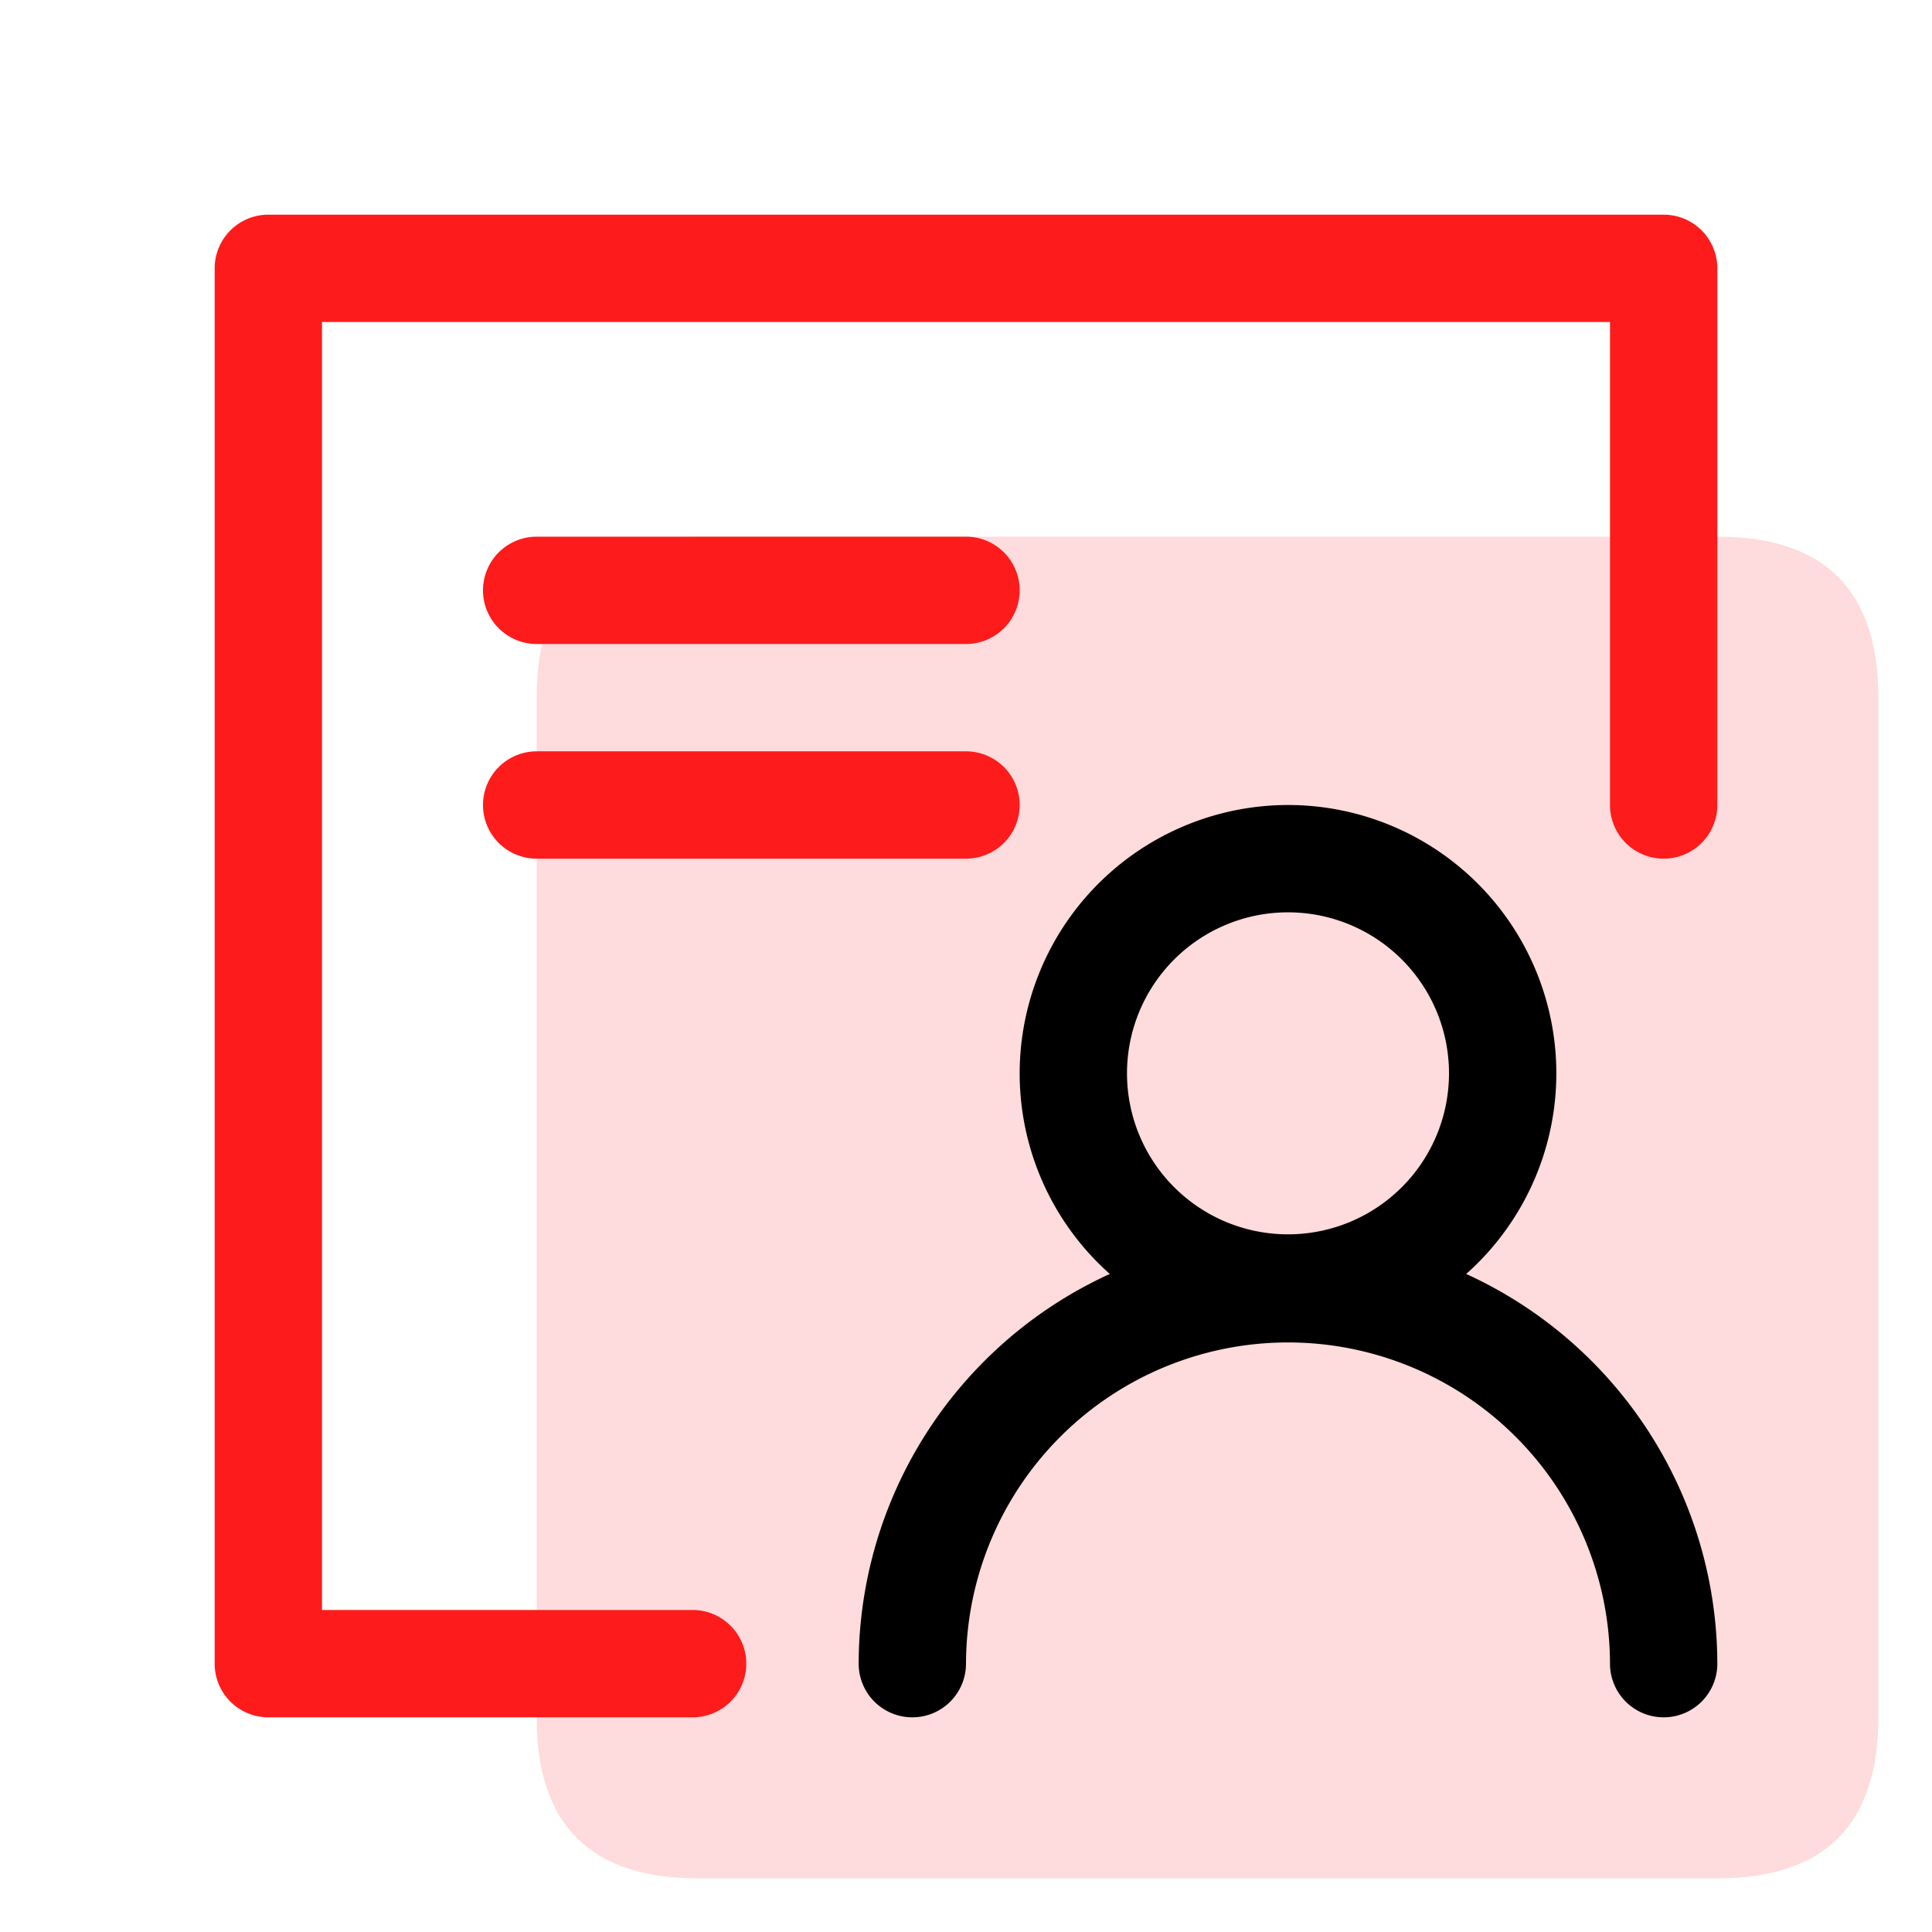
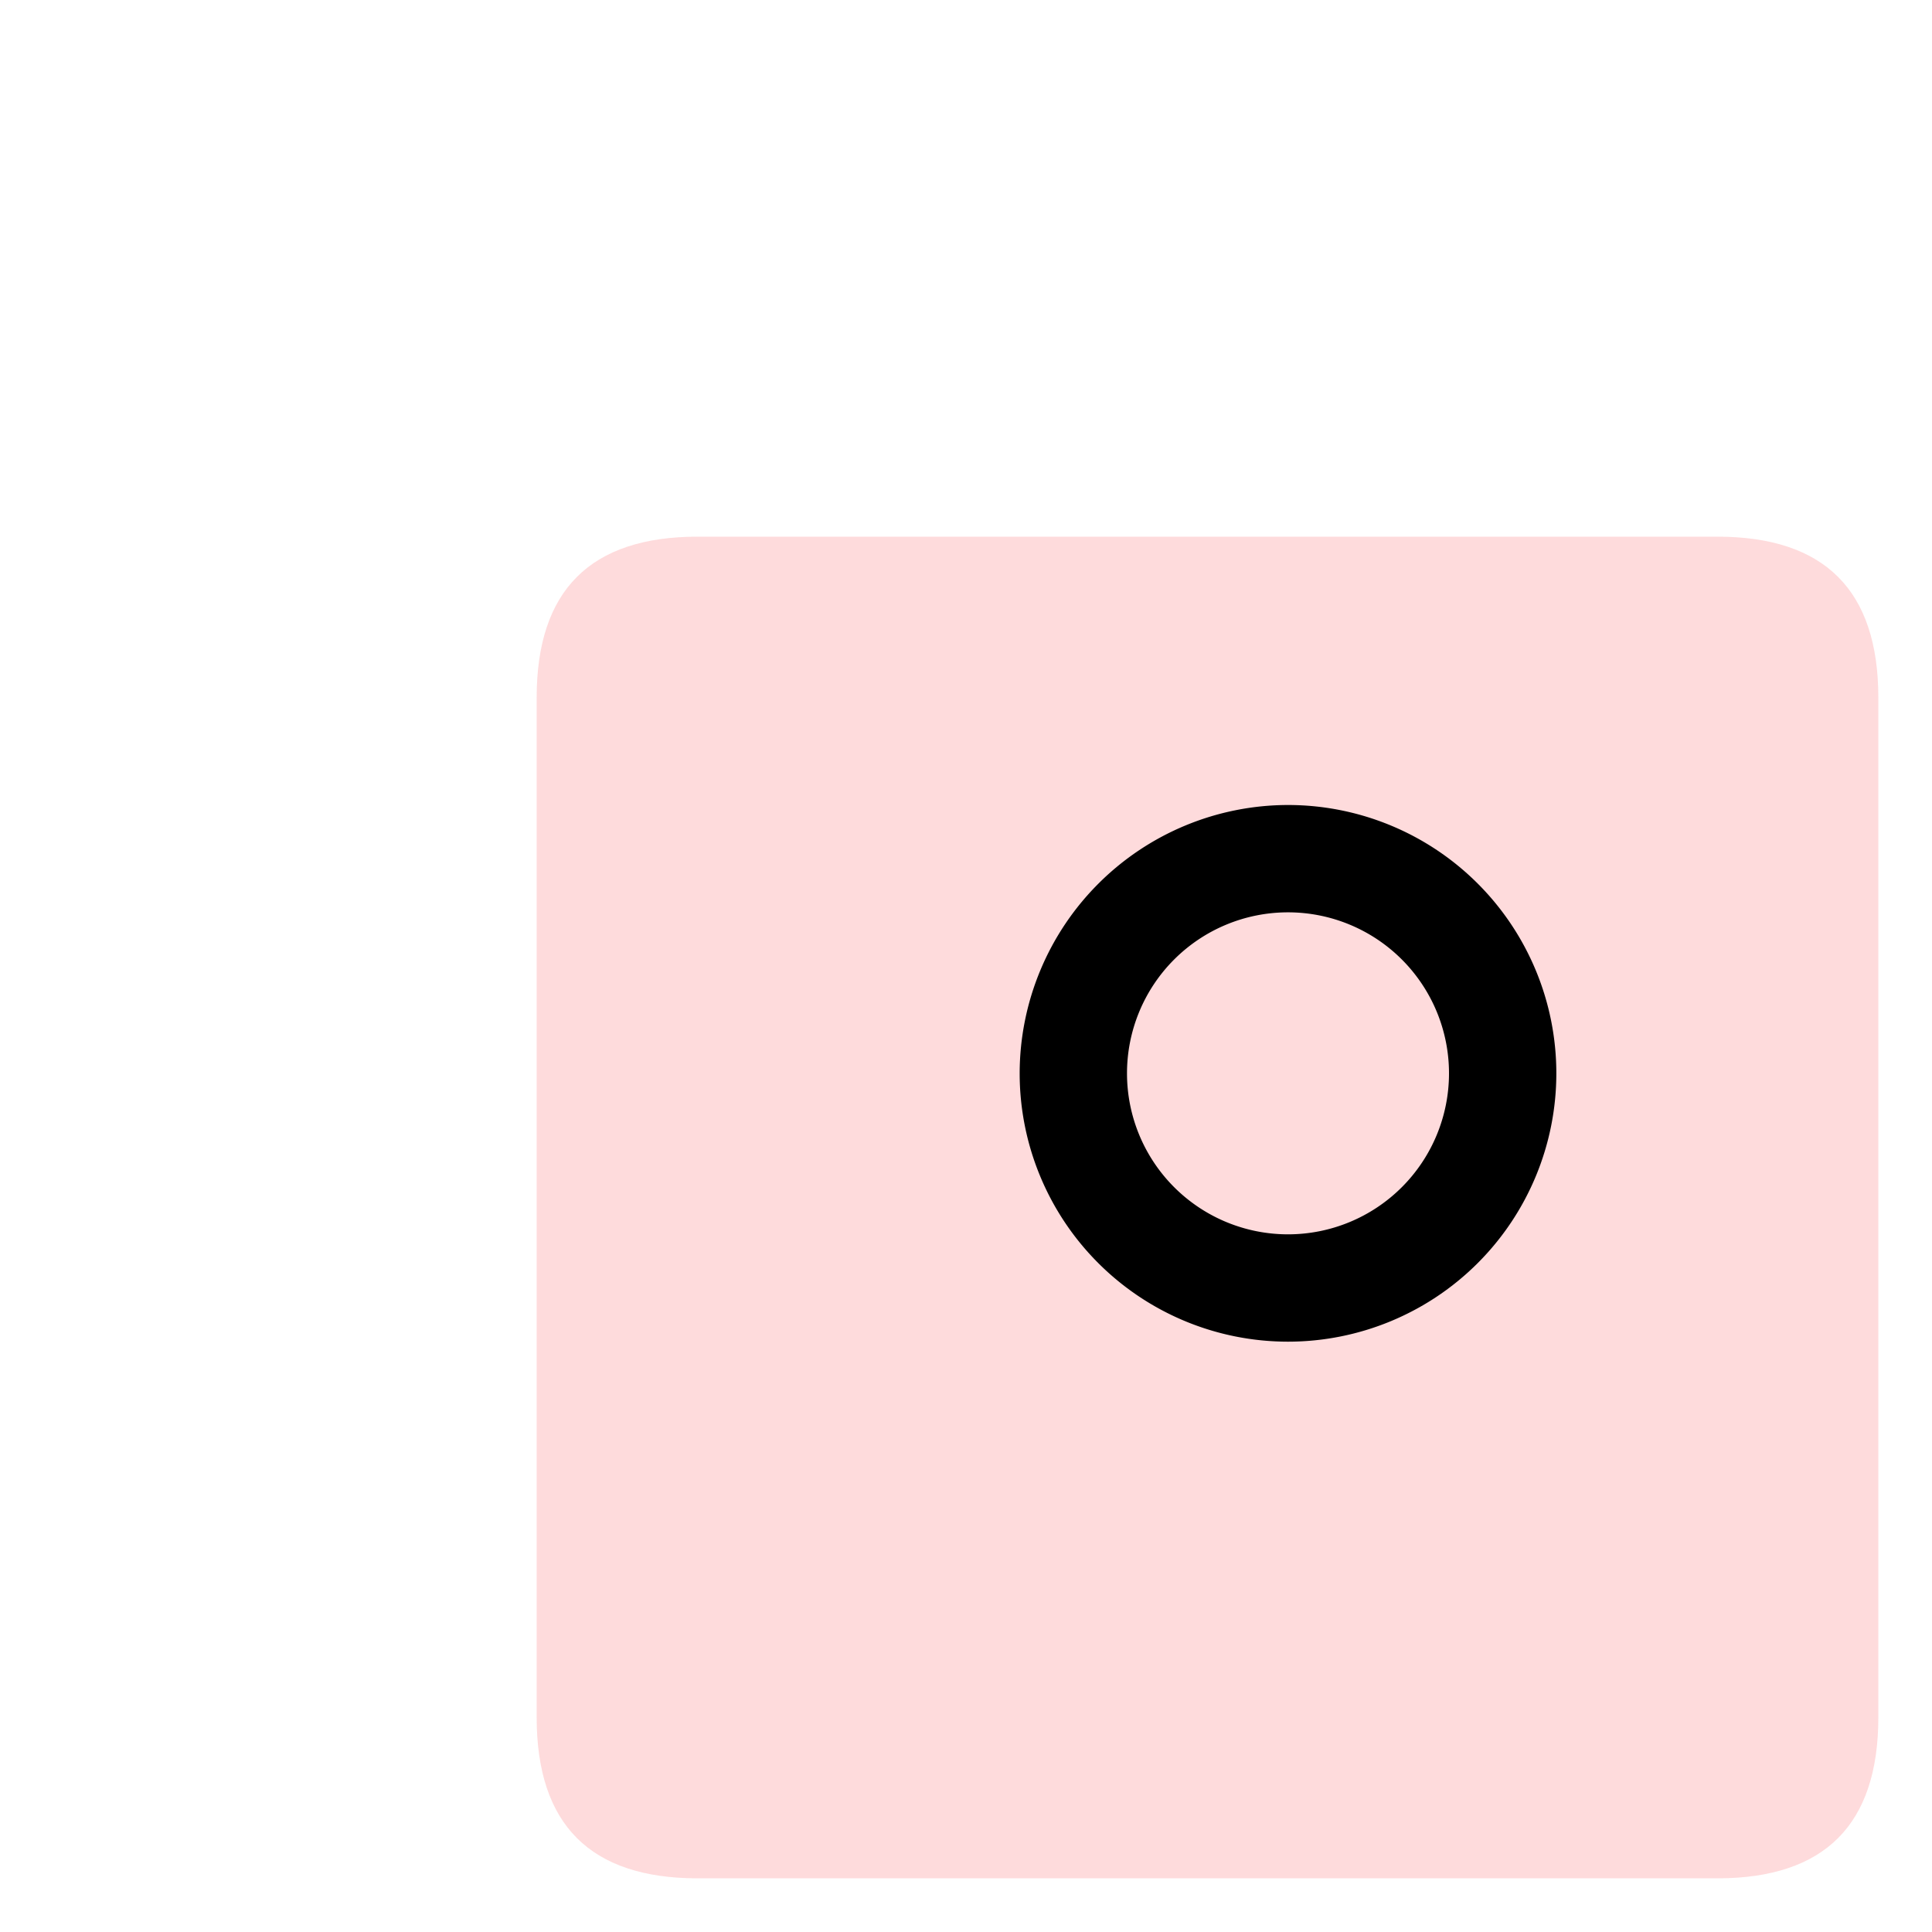
<svg xmlns="http://www.w3.org/2000/svg" class="icon" width="200px" height="200.00px" viewBox="0 0 1024 1024" version="1.1">
  <path d="M284.444 284.444m85.333 0l540.444 0q85.333 0 85.333 85.333l0 540.444q0 85.333-85.333 85.333l-540.444 0q-85.333 0-85.333-85.333l0-540.444q0-85.333 85.333-85.333Z" fill="#FD4D54" opacity=".2" />
-   <path d="M910.222 881.778a28.444 28.444 0 0 1-56.889 0 170.667 170.667 0 0 0-341.333 0 28.444 28.444 0 0 1-28.444 28.444 28.444 28.444 0 0 1-28.444-28.444 227.556 227.556 0 0 1 455.111 0z" />
  <path d="M682.667 426.667a142.222 142.222 0 1 1-142.222 142.222 142.393 142.393 0 0 1 142.222-142.222z m0 227.556a85.333 85.333 0 1 0-85.333-85.333 85.333 85.333 0 0 0 85.333 85.333z" />
-   <path d="M512 341.333h-227.556a28.444 28.444 0 0 1-28.444-28.444 28.444 28.444 0 0 1 28.444-28.444h227.556a28.444 28.444 0 0 1 28.444 28.444 28.444 28.444 0 0 1-28.444 28.444z" fill="#FD1C1B" />
-   <path d="M512 455.111h-227.556a28.444 28.444 0 0 1-28.444-28.444 28.444 28.444 0 0 1 28.444-28.444h227.556a28.444 28.444 0 0 1 28.444 28.444 28.444 28.444 0 0 1-28.444 28.444z" fill="#FD1C1B" />
-   <path d="M367.104 910.222H142.222a28.444 28.444 0 0 1-28.444-28.444v-739.556a28.444 28.444 0 0 1 28.444-28.444h739.556a28.444 28.444 0 0 1 28.444 28.444v284.444a28.444 28.444 0 0 1-56.889 0v-256h-682.667v682.667h196.437a28.444 28.444 0 0 1 0 56.889z" fill="#FD1C1B" />
</svg>